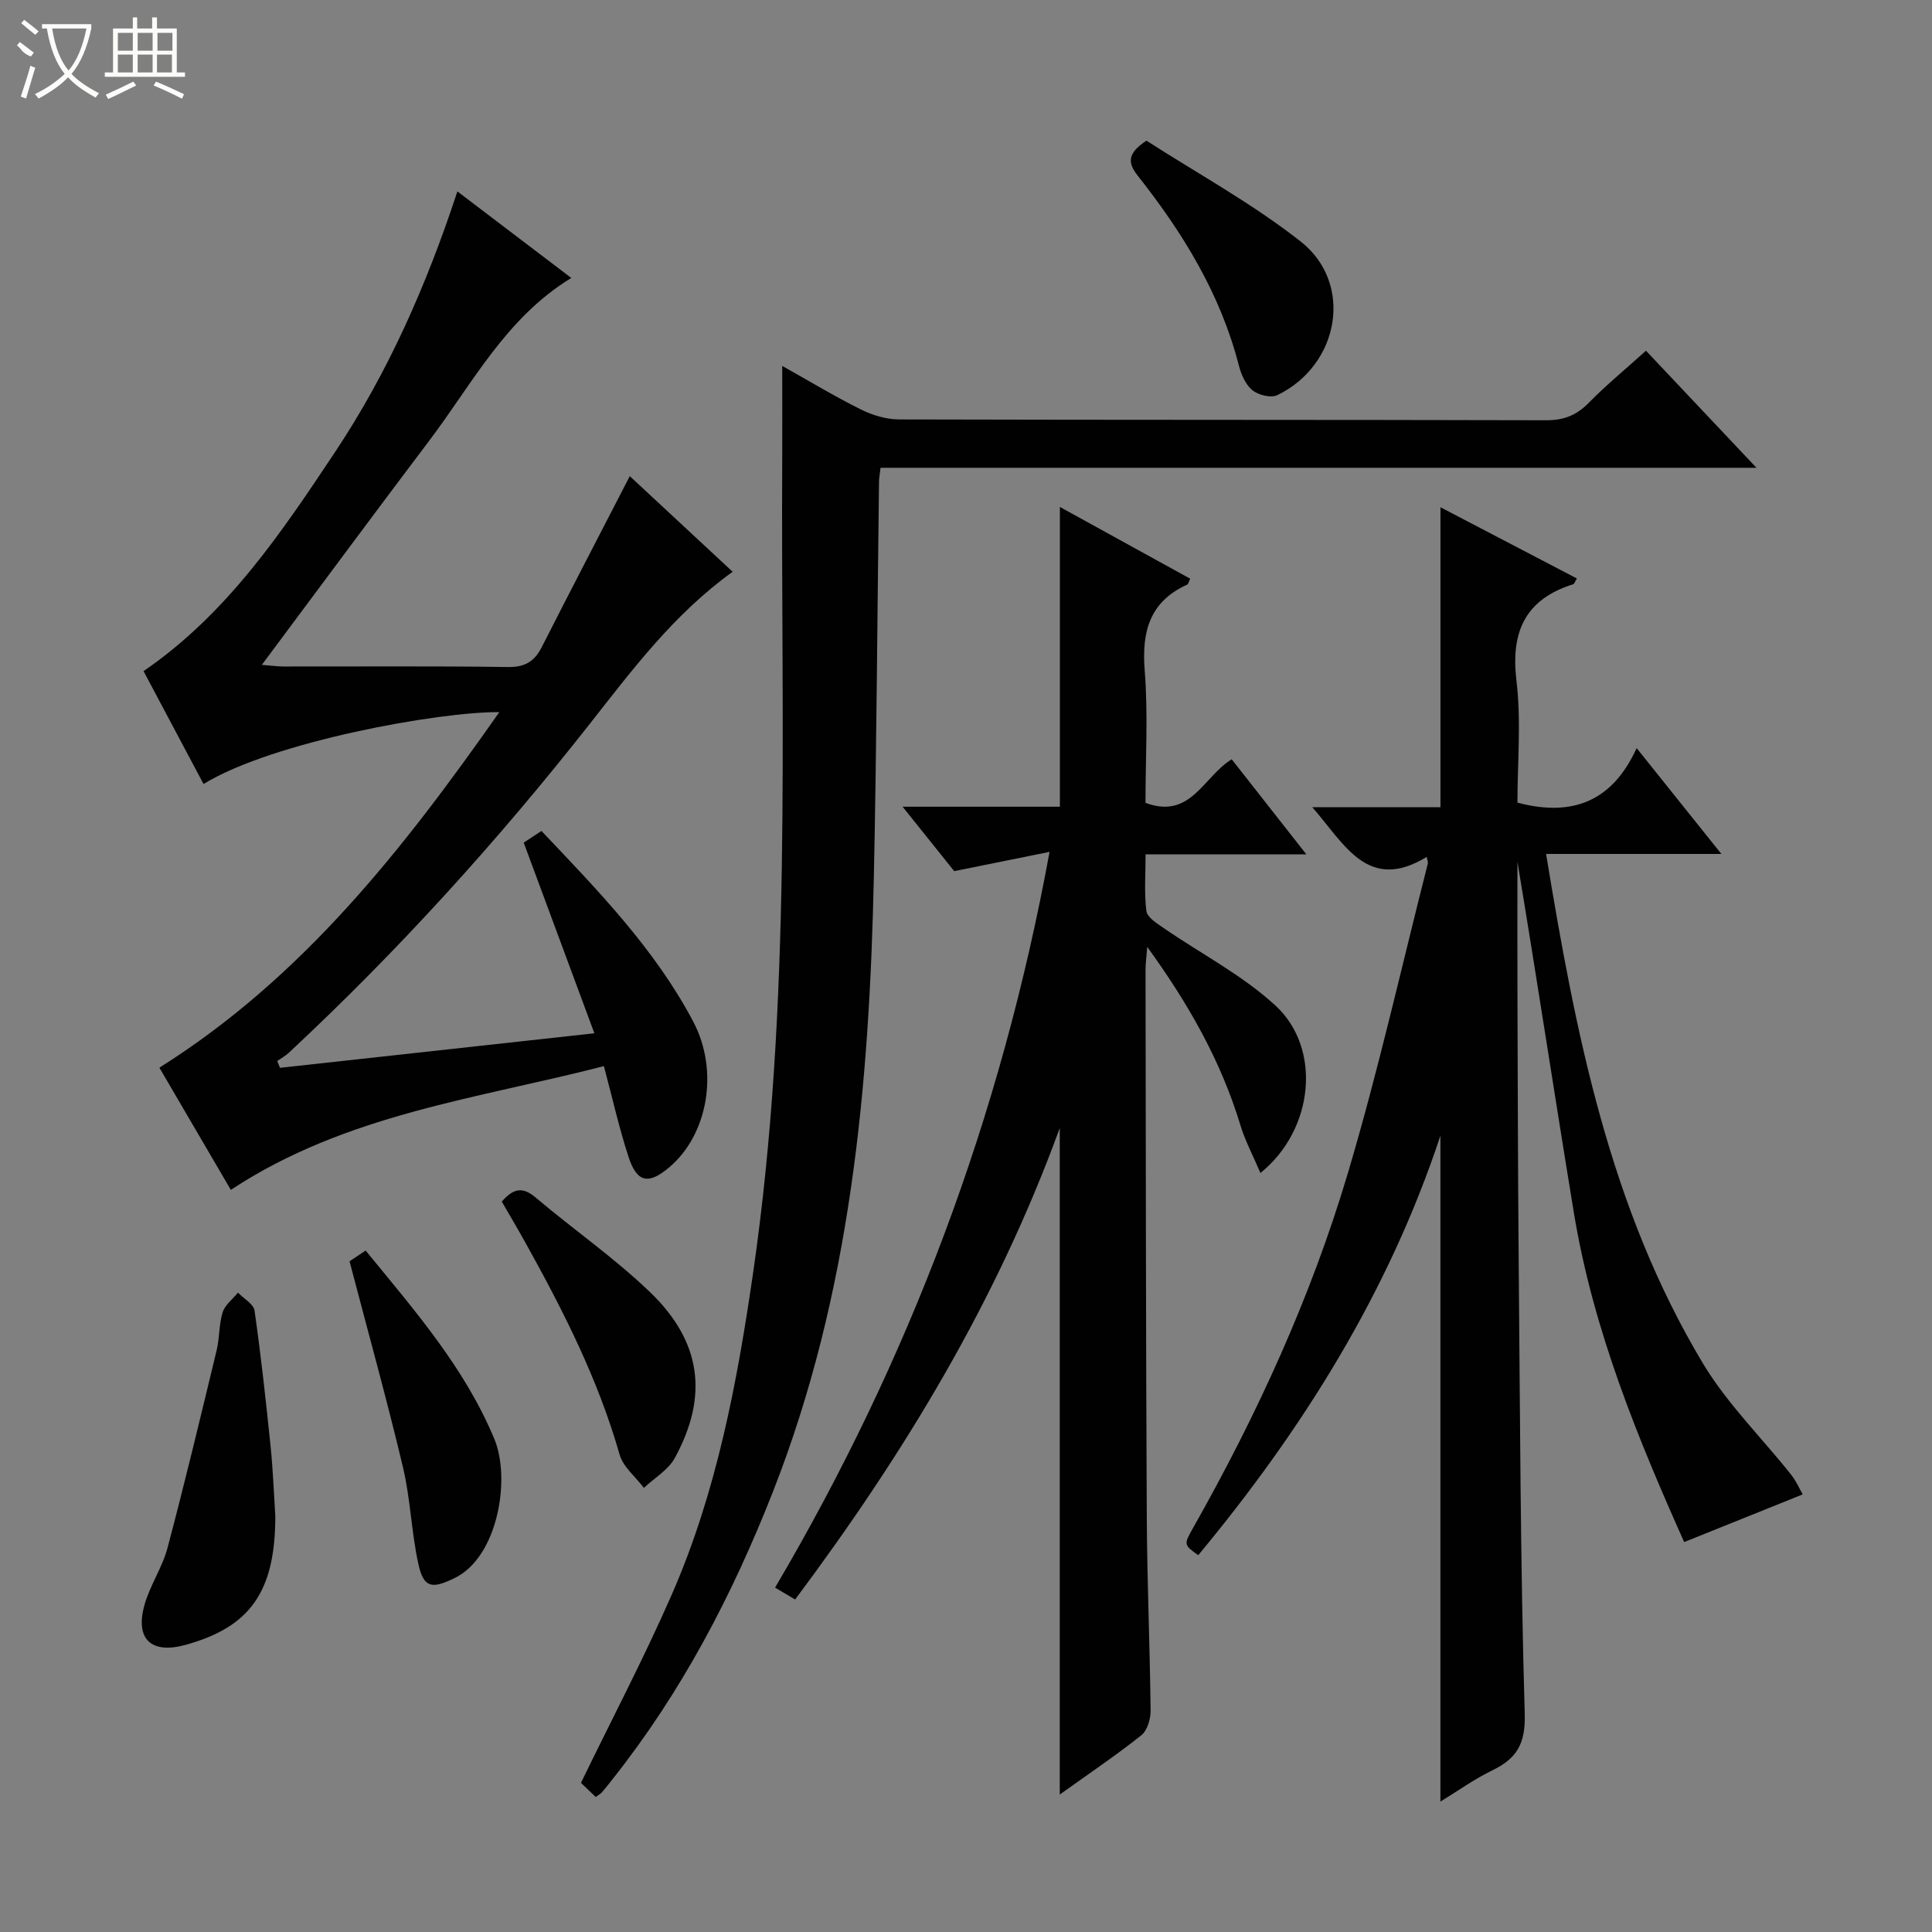
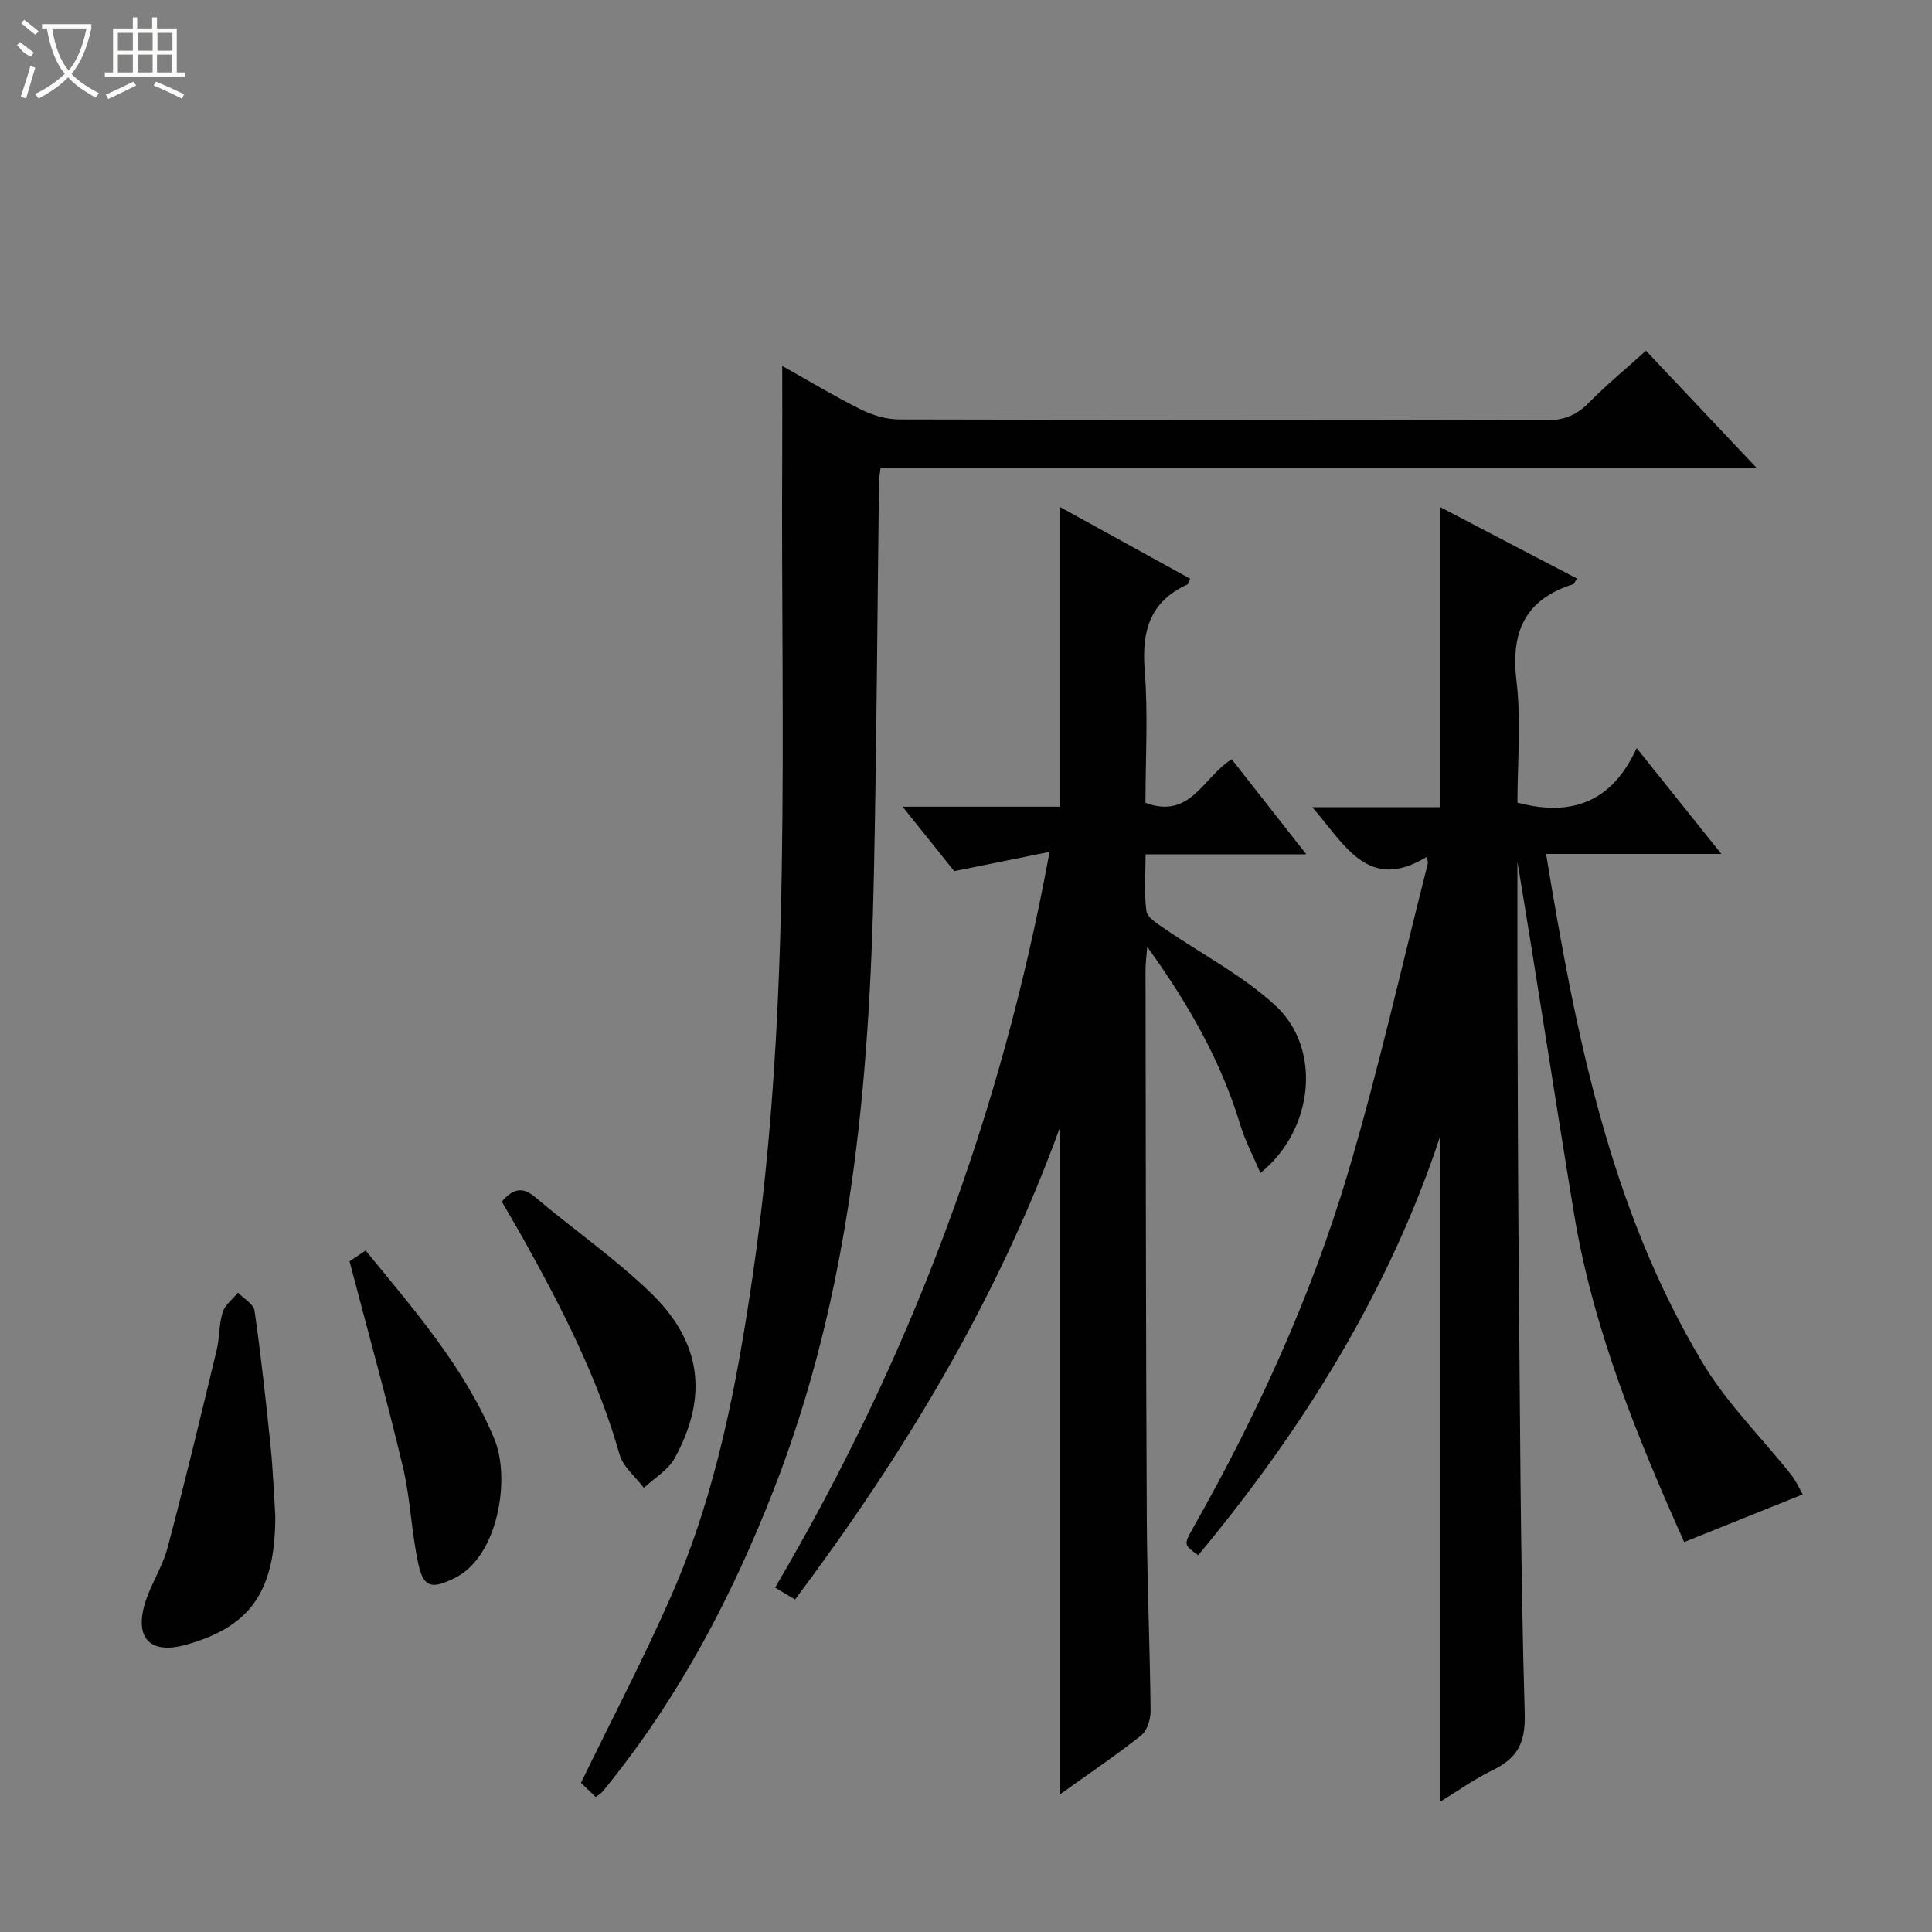
<svg xmlns="http://www.w3.org/2000/svg" enable-background="new 0 0 400 400" viewBox="0 0 400 400">
  <rect x="0" y="0" width="400" height="400" fill="#808080" stroke="none" />
  <g fill="#010102">
    <path d="m295.39 177.41c-12.18 7.43-16.97-2.6-23.7-10.29h26.54c0-20.95 0-41.18 0-62.1 9.41 4.91 18.8 9.82 28.25 14.75-.44.7-.54 1.11-.75 1.18-9.96 3.14-12.98 9.83-11.76 20.02 1 8.34.2 16.89.2 25.21 11.31 2.99 19.62-.19 24.68-11.29 6.16 7.7 11.54 14.41 17.54 21.91-12.41 0-24.08 0-36.29 0 6.12 37.17 13.15 73.31 32.5 105.52 4.99 8.3 12.13 15.31 18.21 22.97 1.12 1.41 1.85 3.13 2.42 4.11-8.42 3.39-16.14 6.49-24.54 9.87-9.45-21.16-18.82-43.75-22.83-68.14-3.98-24.19-7.65-48.44-11.69-72.7 0 10.01-.03 20.01.01 30.02.06 17.16.09 34.32.24 51.48.29 31.64.34 63.29 1.26 94.91.18 6.33-1.73 9.28-6.82 11.75-3.67 1.78-7.02 4.2-10.64 6.41 0-46.28 0-92.07 0-137.87-10.72 32.41-28.48 60.75-50.14 86.86-2.98-2.14-3.04-2.17-1.05-5.68 13.22-23.37 24.38-47.71 32.03-73.42 6.28-21.11 11.1-42.66 16.54-64.03.11-.42-.13-.93-.21-1.45z" />
-     <path d="m151.69 118.38c-12.13 8.71-20.73 20.23-29.56 31.46-19.08 24.27-39.74 47.06-62.32 68.11-.72.67-1.61 1.16-2.42 1.73.19.47.38.93.58 1.4 21.25-2.34 42.5-4.67 65.09-7.15-5.02-13.55-9.77-26.36-14.63-39.47 1-.66 2.2-1.45 3.67-2.42 11.74 12.37 23.48 24.43 31.42 39.46 5.42 10.26 3.01 23.46-4.97 30.19-4.28 3.61-6.67 3.18-8.41-2.14-1.95-5.96-3.32-12.11-5.11-18.82-26.18 6.77-53.36 9.89-77.24 25.62-4.92-8.41-9.91-16.94-14.79-25.3 29.66-18.65 50.51-45.28 70.38-73.61-12.25-.13-46.86 6.06-61.24 14.88-4.18-7.86-8.34-15.7-12.42-23.37 17.33-11.89 28.55-28.68 39.7-45.43 10.91-16.42 18.84-34.34 25.28-53.89 8.06 6.12 15.65 11.9 23.58 17.92-13.51 8.22-20.44 21.82-29.39 33.66-11.53 15.25-22.88 30.63-34.68 46.44 1.72.13 3.1.33 4.48.34 15.5.02 31-.11 46.49.11 3.54.05 5.5-1.18 7.01-4.17 5.93-11.67 11.98-23.29 18.2-35.35 6.73 6.25 13.88 12.89 21.3 19.8z" />
    <path d="m219.44 104.96c9.09 5.01 18.04 9.93 26.97 14.85-.32.69-.38 1.12-.59 1.21-7.8 3.55-9.46 9.71-8.82 17.8.72 9.08.16 18.26.16 27.4 9.39 3.5 11.97-5.42 17.85-9.02 4.93 6.28 9.9 12.6 15.46 19.69-11.52 0-22.07 0-33.29 0 0 4.21-.31 8.02.17 11.73.17 1.31 2.16 2.55 3.54 3.5 7.77 5.36 16.37 9.78 23.22 16.11 9.6 8.88 7.92 25.72-3.15 34.62-1.48-3.48-3.15-6.59-4.15-9.89-3.99-13.16-10.58-24.9-19.29-36.92-.18 2.35-.35 3.56-.35 4.78.06 37.81.07 75.63.26 113.44.07 13.31.65 26.61.79 39.92.02 1.73-.69 4.11-1.93 5.1-5.31 4.21-10.95 8.01-16.88 12.26 0-46.07 0-91.54 0-137.99-13.06 35.86-32.26 67.47-54.79 97.61-1.32-.78-2.52-1.49-4.15-2.46 27.77-47.15 46.74-97.29 56.83-152.33-6.75 1.37-12.73 2.58-19.74 3.99-2.89-3.6-6.45-8.04-10.69-13.34h32.57c0-20.81 0-41.05 0-62.06z" />
    <path d="m123.34 372.05c-1.2-1.15-2.39-2.29-3.06-2.93 6.48-13.35 13.12-25.98 18.82-39.02 9.25-21.16 13.5-43.7 16.8-66.42 8.16-56.1 5.74-112.59 6.05-168.98.03-5.99 0-11.99 0-18.94 5.73 3.21 10.88 6.33 16.26 9 2.41 1.2 5.28 2.07 7.94 2.08 44.66.12 89.31.05 133.97.17 3.65.01 6.26-1.02 8.78-3.58 3.61-3.67 7.6-6.96 11.88-10.82 7.41 7.85 14.75 15.62 22.88 24.24-61.09 0-121.1 0-181.35 0-.15 1.29-.31 2.08-.32 2.86-.35 27.14-.49 54.28-1.06 81.42-.91 43.54-4.76 86.6-20.9 127.71-8.38 21.36-18.88 41.44-33.16 59.46-.72.91-1.43 1.84-2.2 2.72-.28.35-.74.59-1.33 1.03z" />
    <path d="m57 313.91c-.01 15.66-5.2 22.95-18.61 26.65-7.02 1.93-10.43-1.13-8.51-8.15 1.12-4.11 3.71-7.82 4.8-11.93 3.61-13.59 6.88-27.28 10.18-40.95.62-2.57.46-5.34 1.24-7.84.48-1.53 2.08-2.72 3.17-4.06 1.19 1.23 3.23 2.35 3.43 3.72 1.34 9.35 2.36 18.75 3.33 28.15.5 4.95.68 9.93.97 14.41z" />
    <path d="m72.37 261.14c.71-.48 1.9-1.27 3.33-2.23 10.09 12.35 20.48 24.19 26.65 39.02 3.43 8.24.75 24.41-8.2 28.78-4.58 2.23-6.41 2.2-7.52-2.85-1.46-6.61-1.64-13.51-3.2-20.08-3.33-14-7.19-27.87-11.06-42.64z" />
    <path d="m103.89 248.78c2.34-2.7 4.26-3.16 6.95-.89 7.85 6.64 16.38 12.55 23.76 19.65 10.67 10.27 12.09 21.55 5.11 34.32-1.36 2.49-4.23 4.15-6.4 6.19-1.72-2.29-4.3-4.33-5.03-6.9-4.45-15.62-11.74-29.92-19.57-44-1.53-2.75-3.14-5.46-4.82-8.37z" />
-     <path d="m237.36 29.12c10.41 6.71 21.83 12.95 31.92 20.87 11.05 8.67 8.07 25.62-4.85 31.83-1.31.63-3.91-.03-5.14-1.03-1.4-1.15-2.32-3.26-2.8-5.12-3.8-14.81-11.59-27.47-20.93-39.29-2.11-2.67-2.2-4.62 1.8-7.26z" />
  </g>
  <path d="m6.4 11.7c-2-.8-1.9-1.6-2.9-2.3l.6-.7c.9.7 1.9 1.4 2.9 2.2zm-2.1 8.3c.7-2.1 1.4-4.2 2-6.4.2.1.6.3 1 .4-.7 2.3-1.3 4.4-1.9 6.4zm3-12.8c-1.1-.9-2.1-1.7-2.9-2.4l.6-.7c1 .8 2 1.5 3 2.4zm1.4-1.3v-.9h10.2v.9c-.9 4.2-2.3 7.3-4.1 9.4 1.3 1.4 3.2 2.7 5.7 4-.2.2-.4.5-.7.9-2.5-1.4-4.4-2.7-5.7-4.2-1.4 1.5-3.5 3-6.1 4.4 0 0 0 0-.1-.1-.3-.4-.5-.7-.7-.8 2.7-1.3 4.7-2.8 6.2-4.2-1.8-2.2-3-5.3-3.7-9.4zm9.2 0h-7.1c.6 3.8 1.7 6.7 3.4 8.7 1.7-2 2.9-4.8 3.7-8.7z" fill="#fbfcfa" />
  <path d="m31.6 3.6h.9v2.3h4.1v9.1h1.7v.9h-16.6v-.9h1.7v-9.1h4.1v-2.3h.9v2.3h3.1v-2.3zm-4 13.3.6.8c-1.9.9-3.8 1.9-5.8 2.8-.2-.3-.3-.6-.5-.9 2-.9 3.9-1.8 5.7-2.7zm-3.2-10.1v3.7h3.1v-3.7zm0 4.5v3.7h3.1v-3.7zm4.1-4.5v3.7h3.1v-3.7zm0 4.5v3.7h3.1v-3.7zm9.1 9.1c-2.1-1.1-4.1-2-5.8-2.7l.5-.8c2.2.9 4.1 1.8 5.8 2.6l-.4.9zm-1.9-13.6h-3.1v3.7h3.1zm-3.2 4.5v3.7h3.1v-3.7z" fill="#fbfcfa" />
</svg>